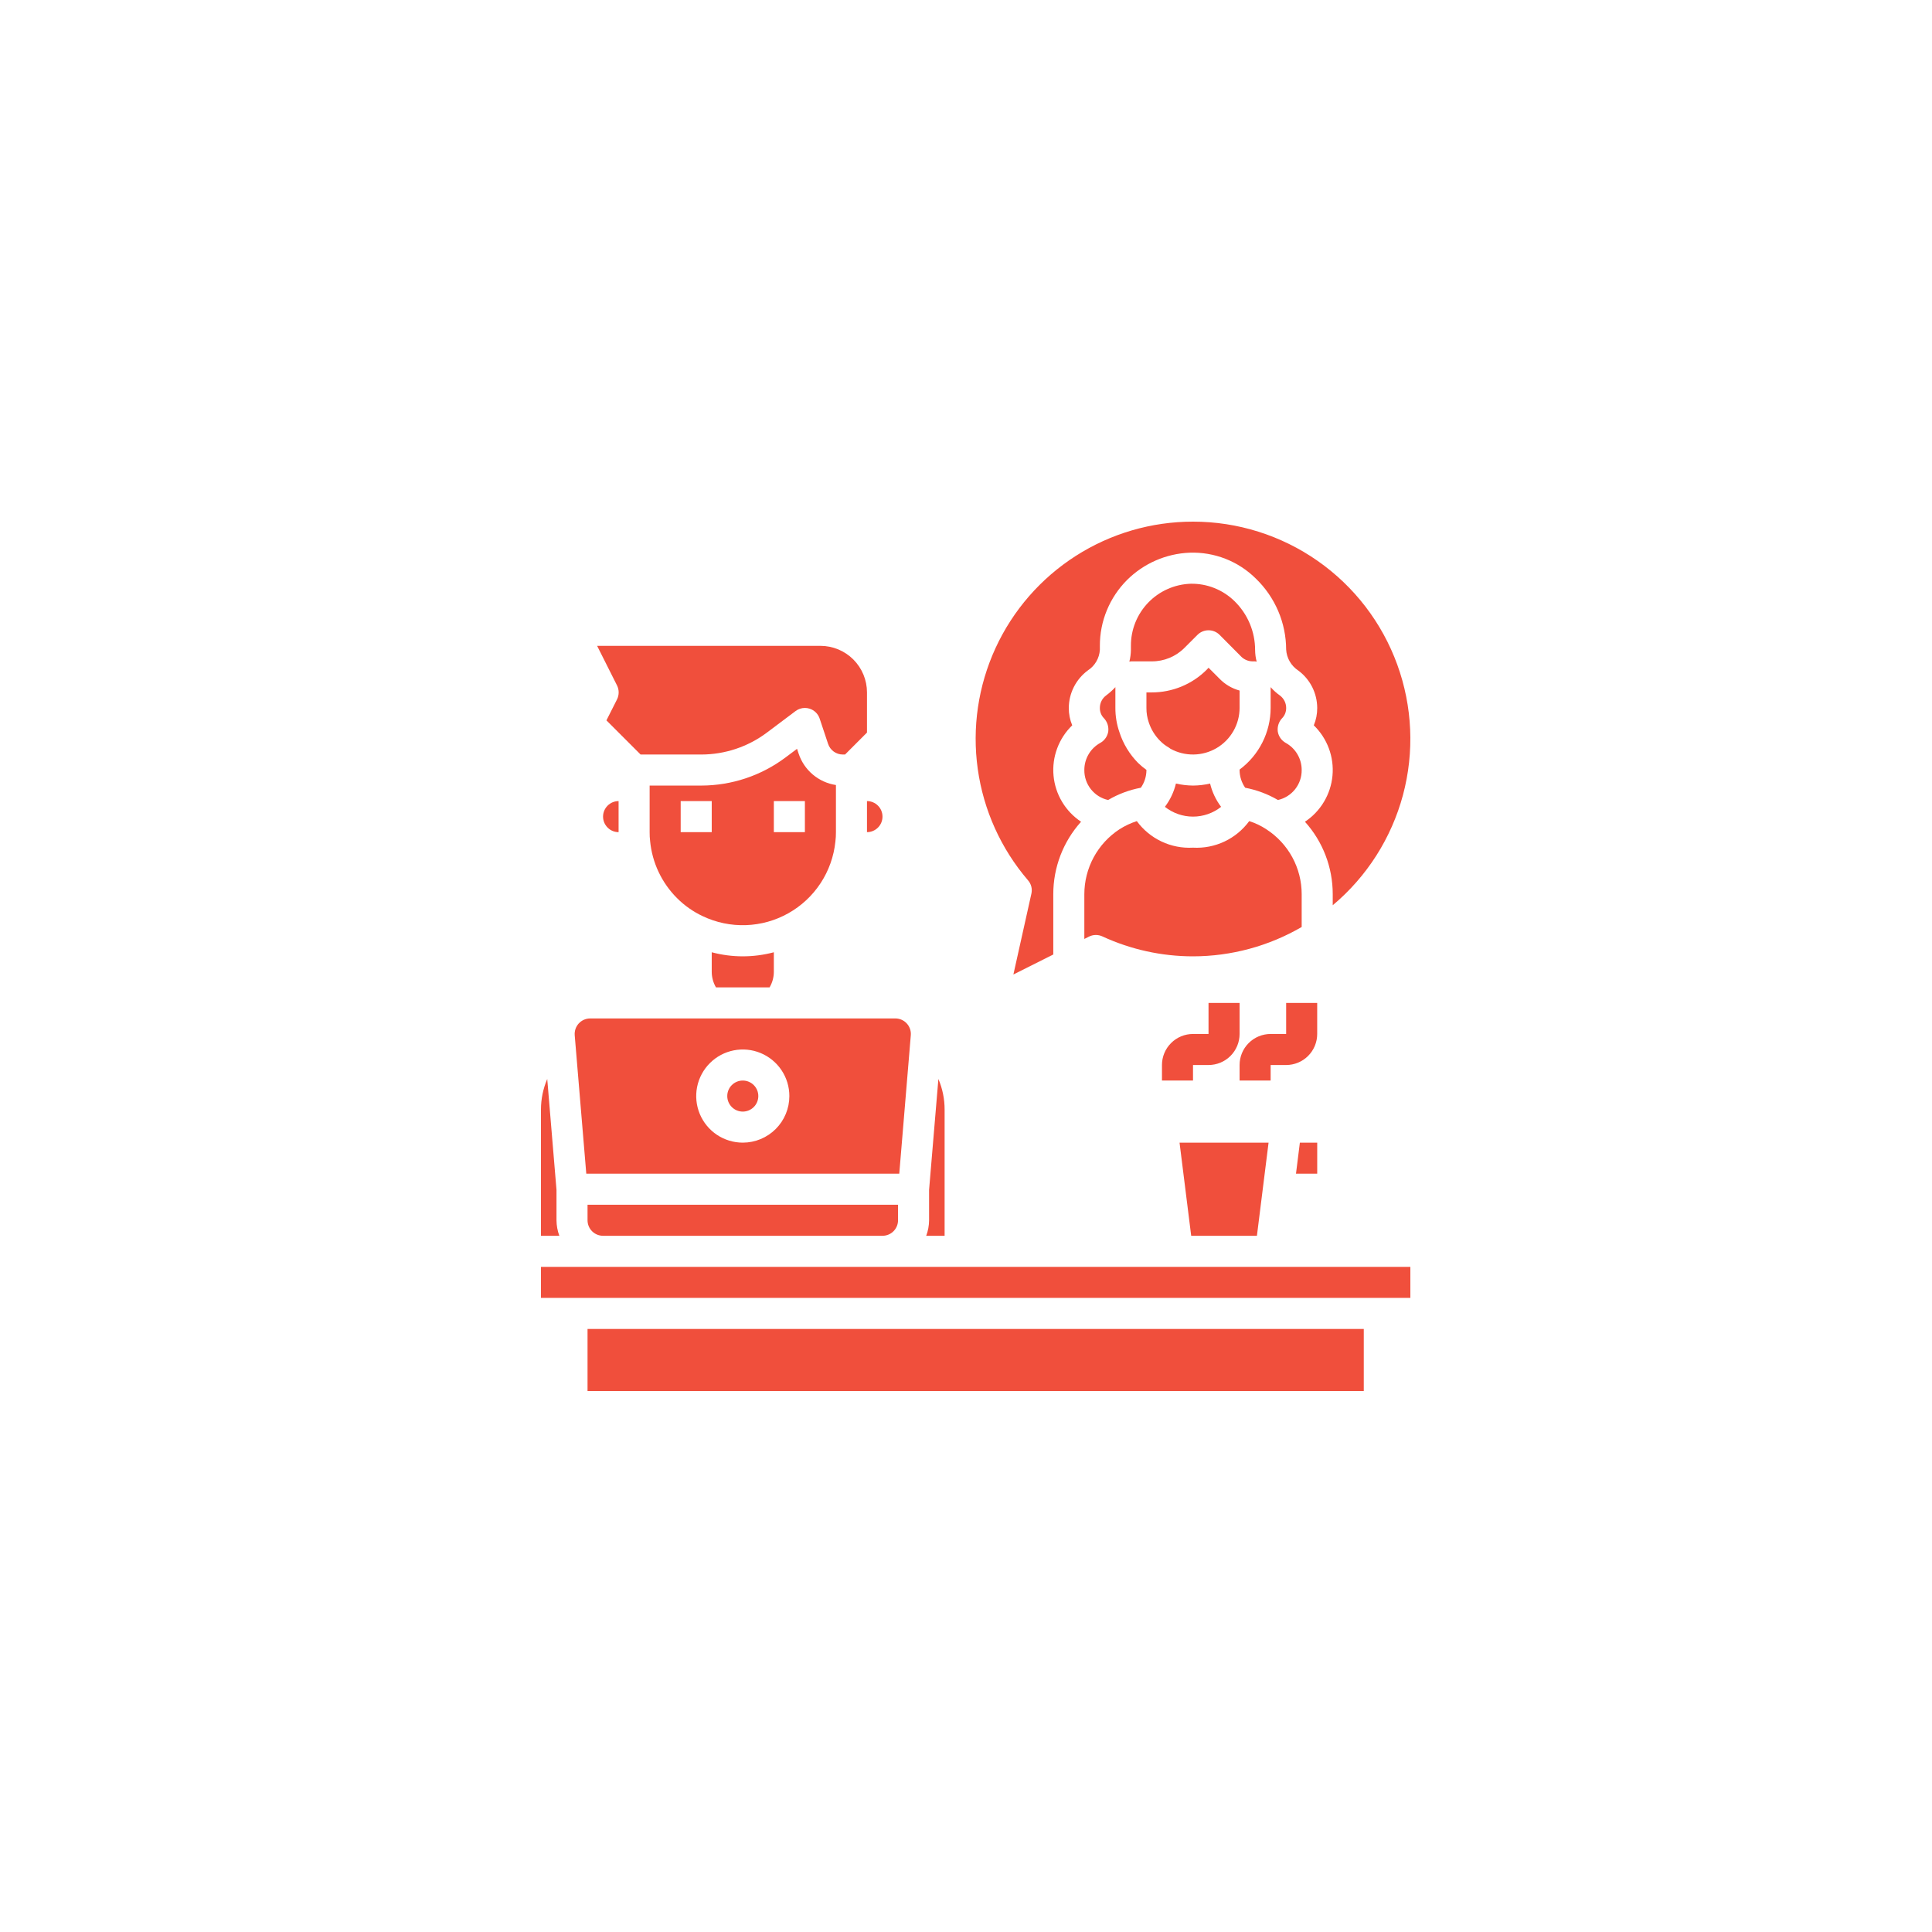
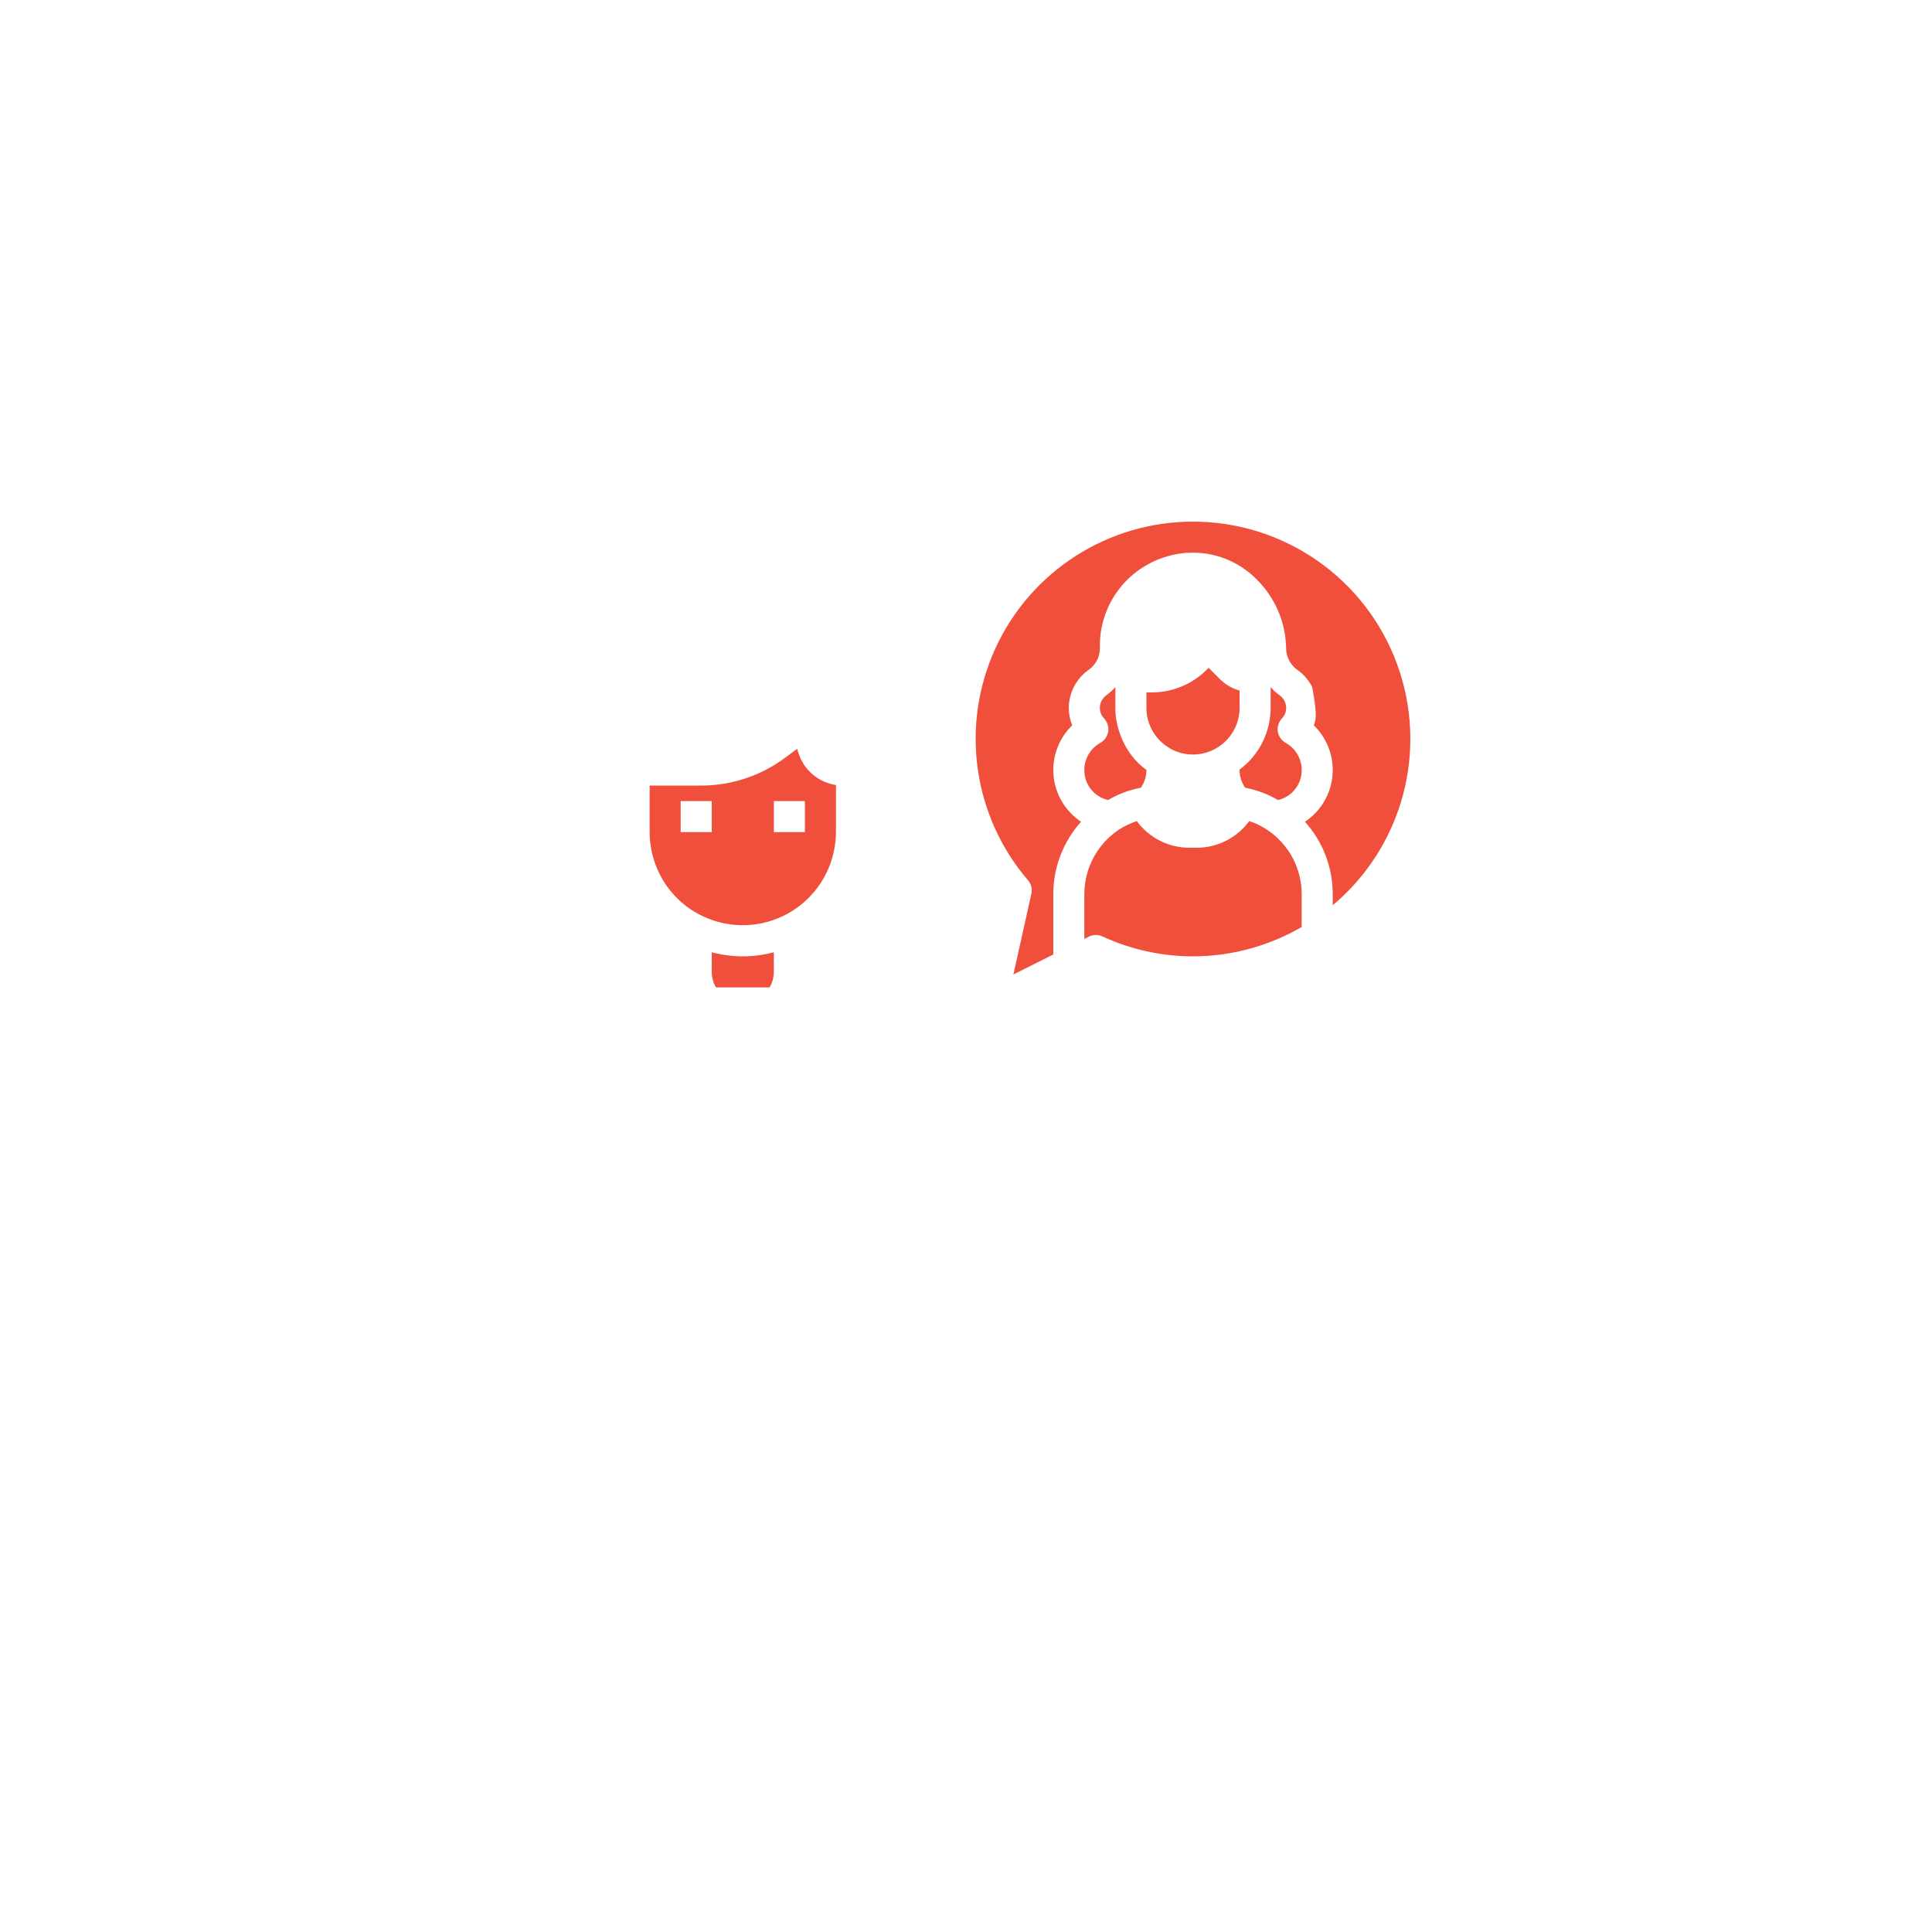
<svg xmlns="http://www.w3.org/2000/svg" width="100" height="100" viewBox="0 0 100 100" fill="none">
-   <path d="M44.875 41.464V43.072C45.088 43.072 45.292 42.987 45.443 42.836C45.594 42.685 45.678 42.481 45.678 42.268C45.678 42.055 45.594 41.85 45.443 41.7C45.292 41.549 45.088 41.464 44.875 41.464ZM47.143 53.585C47.153 53.474 47.139 53.362 47.102 53.257C47.066 53.151 47.009 53.055 46.933 52.973C46.858 52.891 46.766 52.826 46.664 52.781C46.562 52.737 46.451 52.714 46.34 52.714H30.55C30.439 52.714 30.329 52.737 30.227 52.781C30.125 52.826 30.033 52.891 29.957 52.973C29.882 53.055 29.824 53.151 29.788 53.257C29.752 53.362 29.738 53.474 29.747 53.585L30.346 60.75H46.546L47.143 53.585ZM38.446 59.143C37.97 59.143 37.504 59.002 37.107 58.737C36.711 58.472 36.402 58.095 36.219 57.655C36.037 57.214 35.989 56.73 36.082 56.262C36.175 55.794 36.405 55.365 36.742 55.028C37.079 54.69 37.508 54.461 37.976 54.368C38.444 54.275 38.928 54.322 39.369 54.505C39.809 54.688 40.186 54.996 40.451 55.393C40.716 55.789 40.857 56.255 40.857 56.732C40.857 57.372 40.603 57.985 40.151 58.437C39.699 58.889 39.086 59.143 38.446 59.143ZM30.411 68.786H70.589V72H30.411V68.786ZM31.214 63.964H45.678C45.892 63.964 46.096 63.88 46.247 63.729C46.397 63.578 46.482 63.374 46.482 63.161V62.357H30.411V63.161C30.411 63.374 30.495 63.578 30.646 63.729C30.797 63.88 31.001 63.964 31.214 63.964Z" fill="#F04F3C" />
-   <path d="M38.446 57.536C38.89 57.536 39.25 57.176 39.25 56.732C39.25 56.288 38.89 55.929 38.446 55.929C38.003 55.929 37.643 56.288 37.643 56.732C37.643 57.176 38.003 57.536 38.446 57.536Z" fill="#F04F3C" />
-   <path d="M28.325 55.848C28.111 56.349 28.001 56.887 28 57.431V63.964H28.951C28.856 63.707 28.806 63.435 28.804 63.161V61.587L28.325 55.848ZM31.214 42.268C31.214 42.481 31.299 42.685 31.45 42.836C31.6 42.987 31.805 43.072 32.018 43.072V41.464C31.805 41.464 31.6 41.549 31.45 41.7C31.299 41.85 31.214 42.055 31.214 42.268ZM48.571 55.848L48.089 61.587V63.161C48.087 63.435 48.037 63.707 47.941 63.964H48.893V57.431C48.894 56.887 48.784 56.349 48.571 55.848ZM28 65.572H73V67.179H28V65.572ZM42.464 33.429H30.907L31.938 35.48C31.993 35.592 32.022 35.715 32.022 35.839C32.022 35.964 31.993 36.087 31.938 36.199L31.389 37.286L33.157 39.054H36.306C37.522 39.051 38.706 38.656 39.681 37.929L41.179 36.804C41.318 36.699 41.487 36.643 41.661 36.643C41.742 36.643 41.824 36.655 41.902 36.68C42.023 36.718 42.134 36.784 42.225 36.873C42.316 36.962 42.385 37.072 42.425 37.193L42.862 38.504C42.915 38.664 43.018 38.803 43.154 38.902C43.291 39 43.455 39.054 43.624 39.054H43.74L44.875 37.917V35.839C44.875 35.2 44.621 34.587 44.169 34.135C43.717 33.683 43.104 33.429 42.464 33.429ZM67.281 59.143L67.08 60.75H68.179V59.143H67.281ZM65.661 59.143H61.053L61.656 63.964H65.058L65.661 59.143Z" fill="#F04F3C" />
  <path d="M41.339 39.013L41.255 38.759L40.647 39.214C39.393 40.15 37.872 40.657 36.307 40.661H33.625V43.071C33.623 43.227 33.632 43.382 33.65 43.537C33.757 44.649 34.247 45.69 35.037 46.481C35.425 46.87 35.877 47.189 36.375 47.422C37.072 47.753 37.838 47.912 38.609 47.885C39.38 47.859 40.133 47.648 40.805 47.27C41.478 46.892 42.05 46.358 42.473 45.714C42.897 45.069 43.159 44.332 43.239 43.565C43.26 43.401 43.269 43.236 43.268 43.071V40.633C42.828 40.566 42.416 40.38 42.075 40.094C41.735 39.809 41.48 39.434 41.339 39.013ZM36.839 43.071H35.232V41.464H36.839V43.071ZM41.661 43.071H40.054V41.464H41.661V43.071ZM36.839 49.289V50.303C36.84 50.586 36.916 50.864 37.059 51.107H39.833C39.977 50.864 40.053 50.586 40.054 50.303V49.289C39.001 49.57 37.892 49.57 36.839 49.289ZM64.161 36.643V35.743C63.767 35.636 63.409 35.425 63.124 35.132L62.554 34.562L62.457 34.666C62.084 35.039 61.64 35.335 61.152 35.536C60.664 35.737 60.141 35.84 59.613 35.839H59.339V36.643C59.337 36.897 59.378 37.15 59.46 37.39C59.579 37.754 59.783 38.084 60.054 38.354C60.185 38.487 60.334 38.6 60.496 38.692C60.528 38.711 60.557 38.732 60.585 38.756C60.952 38.958 61.366 39.06 61.785 39.053C62.204 39.047 62.614 38.931 62.975 38.718C63.335 38.505 63.635 38.201 63.842 37.837C64.05 37.474 64.16 37.062 64.161 36.643ZM56.953 38.451C56.701 38.589 56.491 38.793 56.346 39.04C56.2 39.288 56.124 39.57 56.125 39.857C56.121 40.217 56.241 40.568 56.465 40.85C56.689 41.133 57.003 41.33 57.355 41.408C57.879 41.1 58.453 40.885 59.05 40.773C59.238 40.504 59.339 40.185 59.339 39.857V39.849C59.186 39.74 59.041 39.619 58.905 39.487C58.464 39.04 58.133 38.495 57.941 37.896C57.801 37.493 57.73 37.069 57.732 36.643V35.566C57.588 35.722 57.429 35.865 57.258 35.992C57.156 36.067 57.072 36.165 57.015 36.278C56.958 36.391 56.928 36.516 56.929 36.643C56.927 36.742 56.945 36.842 56.982 36.934C57.019 37.027 57.075 37.111 57.146 37.181C57.229 37.272 57.292 37.381 57.33 37.499C57.367 37.617 57.378 37.741 57.363 37.864C57.343 37.986 57.296 38.103 57.225 38.204C57.154 38.306 57.061 38.39 56.953 38.451ZM61.75 49.5C63.726 49.498 65.666 48.974 67.375 47.981V46.286C67.376 45.618 67.209 44.961 66.891 44.374C66.572 43.787 66.111 43.29 65.551 42.927C65.275 42.743 64.975 42.6 64.659 42.501C64.327 42.954 63.887 43.317 63.379 43.557C62.871 43.797 62.311 43.906 61.75 43.875C61.189 43.906 60.629 43.797 60.121 43.557C59.613 43.317 59.173 42.954 58.841 42.501C58.528 42.602 58.228 42.743 57.949 42.919C57.389 43.284 56.929 43.783 56.61 44.371C56.292 44.959 56.125 45.617 56.125 46.286V48.6L56.366 48.479C56.474 48.425 56.593 48.395 56.715 48.394C56.836 48.393 56.956 48.419 57.065 48.471C58.534 49.149 60.132 49.5 61.75 49.5ZM66.572 36.643C66.572 36.518 66.542 36.395 66.487 36.283C66.431 36.172 66.35 36.075 66.25 36C66.073 35.875 65.911 35.729 65.768 35.566V36.643C65.767 37.263 65.621 37.874 65.342 38.428C65.063 38.982 64.659 39.463 64.161 39.833V39.857C64.162 40.185 64.263 40.504 64.45 40.773C65.047 40.887 65.621 41.101 66.146 41.408C66.497 41.33 66.811 41.133 67.035 40.85C67.259 40.568 67.379 40.217 67.375 39.857C67.376 39.57 67.3 39.288 67.154 39.04C67.009 38.793 66.799 38.589 66.547 38.451C66.439 38.39 66.346 38.306 66.275 38.204C66.204 38.103 66.157 37.986 66.138 37.864C66.122 37.741 66.133 37.617 66.171 37.499C66.208 37.381 66.271 37.272 66.355 37.181C66.425 37.111 66.481 37.027 66.518 36.934C66.555 36.842 66.573 36.742 66.572 36.643Z" fill="#F04F3C" />
-   <path d="M61.75 27C59.599 26.999 57.493 27.614 55.681 28.774C53.869 29.934 52.428 31.589 51.529 33.543C50.63 35.498 50.31 37.669 50.608 39.799C50.905 41.929 51.808 43.93 53.208 45.562C53.29 45.655 53.349 45.767 53.38 45.887C53.411 46.007 53.412 46.133 53.385 46.254L52.453 50.44L54.518 49.404V46.286C54.516 44.9 55.028 43.562 55.956 42.533C55.556 42.267 55.219 41.915 54.973 41.502C54.726 41.09 54.575 40.627 54.531 40.148C54.487 39.669 54.551 39.186 54.719 38.735C54.886 38.285 55.153 37.877 55.498 37.543C55.379 37.258 55.319 36.952 55.321 36.643C55.323 36.264 55.413 35.891 55.585 35.553C55.757 35.216 56.005 34.923 56.31 34.698C56.489 34.582 56.638 34.425 56.745 34.241C56.853 34.057 56.915 33.85 56.929 33.638V33.429C56.927 32.796 57.05 32.169 57.292 31.585C57.533 31 57.888 30.469 58.335 30.021C59.199 29.161 60.355 28.656 61.573 28.607C62.206 28.584 62.838 28.692 63.428 28.922C64.018 29.153 64.555 29.503 65.004 29.949C65.498 30.426 65.89 30.996 66.16 31.627C66.429 32.257 66.569 32.936 66.571 33.621C66.584 33.839 66.647 34.05 66.756 34.238C66.865 34.427 67.016 34.587 67.198 34.706C67.501 34.93 67.748 35.222 67.918 35.558C68.088 35.895 68.177 36.266 68.179 36.643C68.181 36.952 68.121 37.258 68.002 37.543C68.347 37.877 68.614 38.285 68.781 38.735C68.949 39.186 69.013 39.669 68.969 40.148C68.925 40.627 68.774 41.09 68.527 41.502C68.281 41.915 67.945 42.267 67.544 42.533C68.472 43.562 68.984 44.9 68.982 46.286V46.856C70.75 45.373 72.019 43.382 72.617 41.152C73.214 38.923 73.11 36.564 72.32 34.395C71.531 32.227 70.093 30.354 68.201 29.031C66.31 27.708 64.058 26.999 61.75 27Z" fill="#F04F3C" />
-   <path d="M63.888 31.106C63.285 30.522 62.476 30.201 61.638 30.214C60.803 30.24 60.012 30.59 59.433 31.19C58.853 31.791 58.531 32.594 58.536 33.428V33.637C58.533 33.843 58.506 34.048 58.455 34.248C58.487 34.248 58.512 34.232 58.536 34.232H59.612C59.929 34.234 60.243 34.172 60.536 34.051C60.828 33.929 61.094 33.751 61.316 33.525L61.983 32.858C62.135 32.707 62.34 32.623 62.553 32.623C62.767 32.623 62.972 32.707 63.124 32.858L64.257 33.999C64.411 34.146 64.615 34.229 64.828 34.232H64.964C64.988 34.232 65.013 34.248 65.045 34.248C64.993 34.051 64.966 33.849 64.964 33.645C64.964 33.172 64.869 32.703 64.684 32.266C64.499 31.83 64.228 31.436 63.888 31.106ZM60.866 40.556C60.761 40.993 60.567 41.403 60.295 41.762C60.709 42.089 61.222 42.268 61.75 42.268C62.278 42.268 62.791 42.089 63.204 41.762C62.933 41.403 62.739 40.993 62.634 40.556C62.344 40.624 62.048 40.659 61.75 40.661C61.452 40.658 61.156 40.623 60.866 40.556ZM65.768 55.125H66.571C66.998 55.125 67.406 54.956 67.708 54.654C68.009 54.353 68.178 53.944 68.178 53.518V51.911H66.571V53.518H65.768C65.342 53.518 64.933 53.687 64.631 53.989C64.33 54.29 64.161 54.699 64.161 55.125V55.928H65.768V55.125ZM64.161 51.911H62.553V53.518H61.75C61.324 53.518 60.915 53.687 60.614 53.989C60.312 54.29 60.143 54.699 60.143 55.125V55.928H61.75V55.125H62.553C62.98 55.125 63.389 54.956 63.69 54.654C63.991 54.353 64.161 53.944 64.161 53.518V51.911Z" fill="#F04F3C" />
+   <path d="M61.75 27C59.599 26.999 57.493 27.614 55.681 28.774C53.869 29.934 52.428 31.589 51.529 33.543C50.63 35.498 50.31 37.669 50.608 39.799C50.905 41.929 51.808 43.93 53.208 45.562C53.29 45.655 53.349 45.767 53.38 45.887C53.411 46.007 53.412 46.133 53.385 46.254L52.453 50.44L54.518 49.404V46.286C54.516 44.9 55.028 43.562 55.956 42.533C55.556 42.267 55.219 41.915 54.973 41.502C54.726 41.09 54.575 40.627 54.531 40.148C54.487 39.669 54.551 39.186 54.719 38.735C54.886 38.285 55.153 37.877 55.498 37.543C55.379 37.258 55.319 36.952 55.321 36.643C55.323 36.264 55.413 35.891 55.585 35.553C55.757 35.216 56.005 34.923 56.31 34.698C56.489 34.582 56.638 34.425 56.745 34.241C56.853 34.057 56.915 33.85 56.929 33.638V33.429C56.927 32.796 57.05 32.169 57.292 31.585C57.533 31 57.888 30.469 58.335 30.021C59.199 29.161 60.355 28.656 61.573 28.607C62.206 28.584 62.838 28.692 63.428 28.922C64.018 29.153 64.555 29.503 65.004 29.949C65.498 30.426 65.89 30.996 66.16 31.627C66.429 32.257 66.569 32.936 66.571 33.621C66.584 33.839 66.647 34.05 66.756 34.238C66.865 34.427 67.016 34.587 67.198 34.706C67.501 34.93 67.748 35.222 67.918 35.558C68.181 36.952 68.121 37.258 68.002 37.543C68.347 37.877 68.614 38.285 68.781 38.735C68.949 39.186 69.013 39.669 68.969 40.148C68.925 40.627 68.774 41.09 68.527 41.502C68.281 41.915 67.945 42.267 67.544 42.533C68.472 43.562 68.984 44.9 68.982 46.286V46.856C70.75 45.373 72.019 43.382 72.617 41.152C73.214 38.923 73.11 36.564 72.32 34.395C71.531 32.227 70.093 30.354 68.201 29.031C66.31 27.708 64.058 26.999 61.75 27Z" fill="#F04F3C" />
</svg>